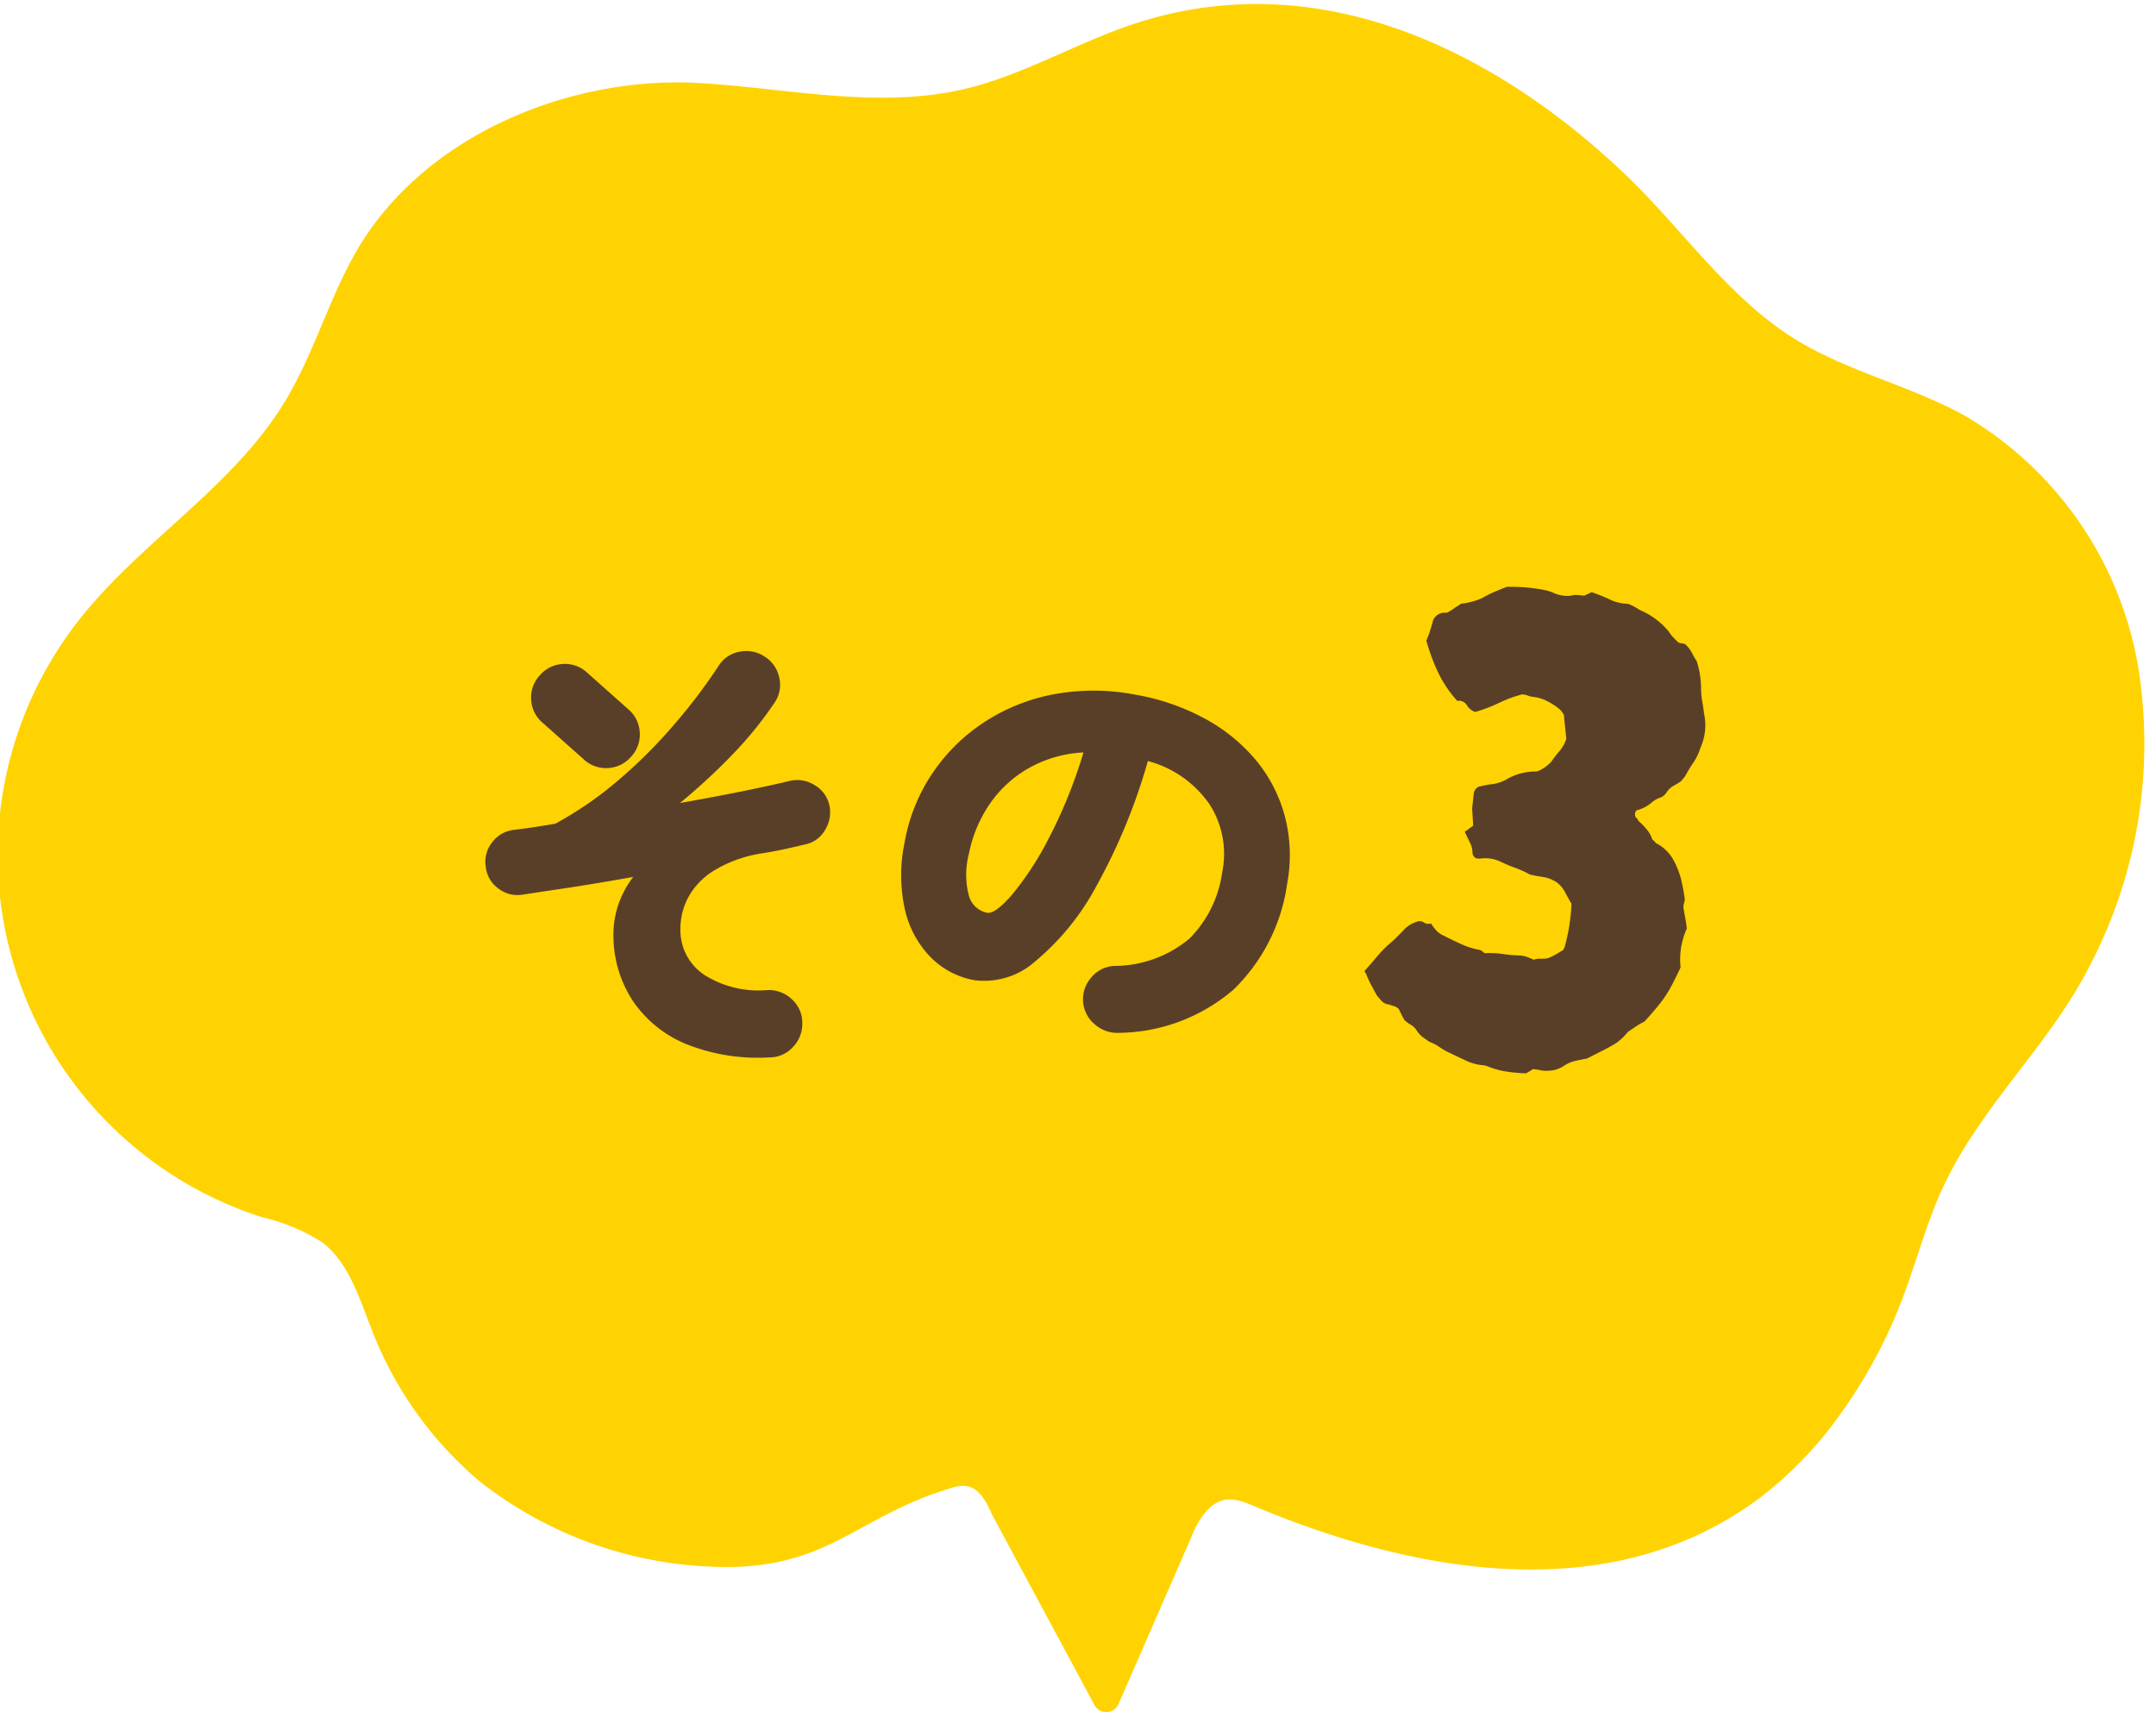
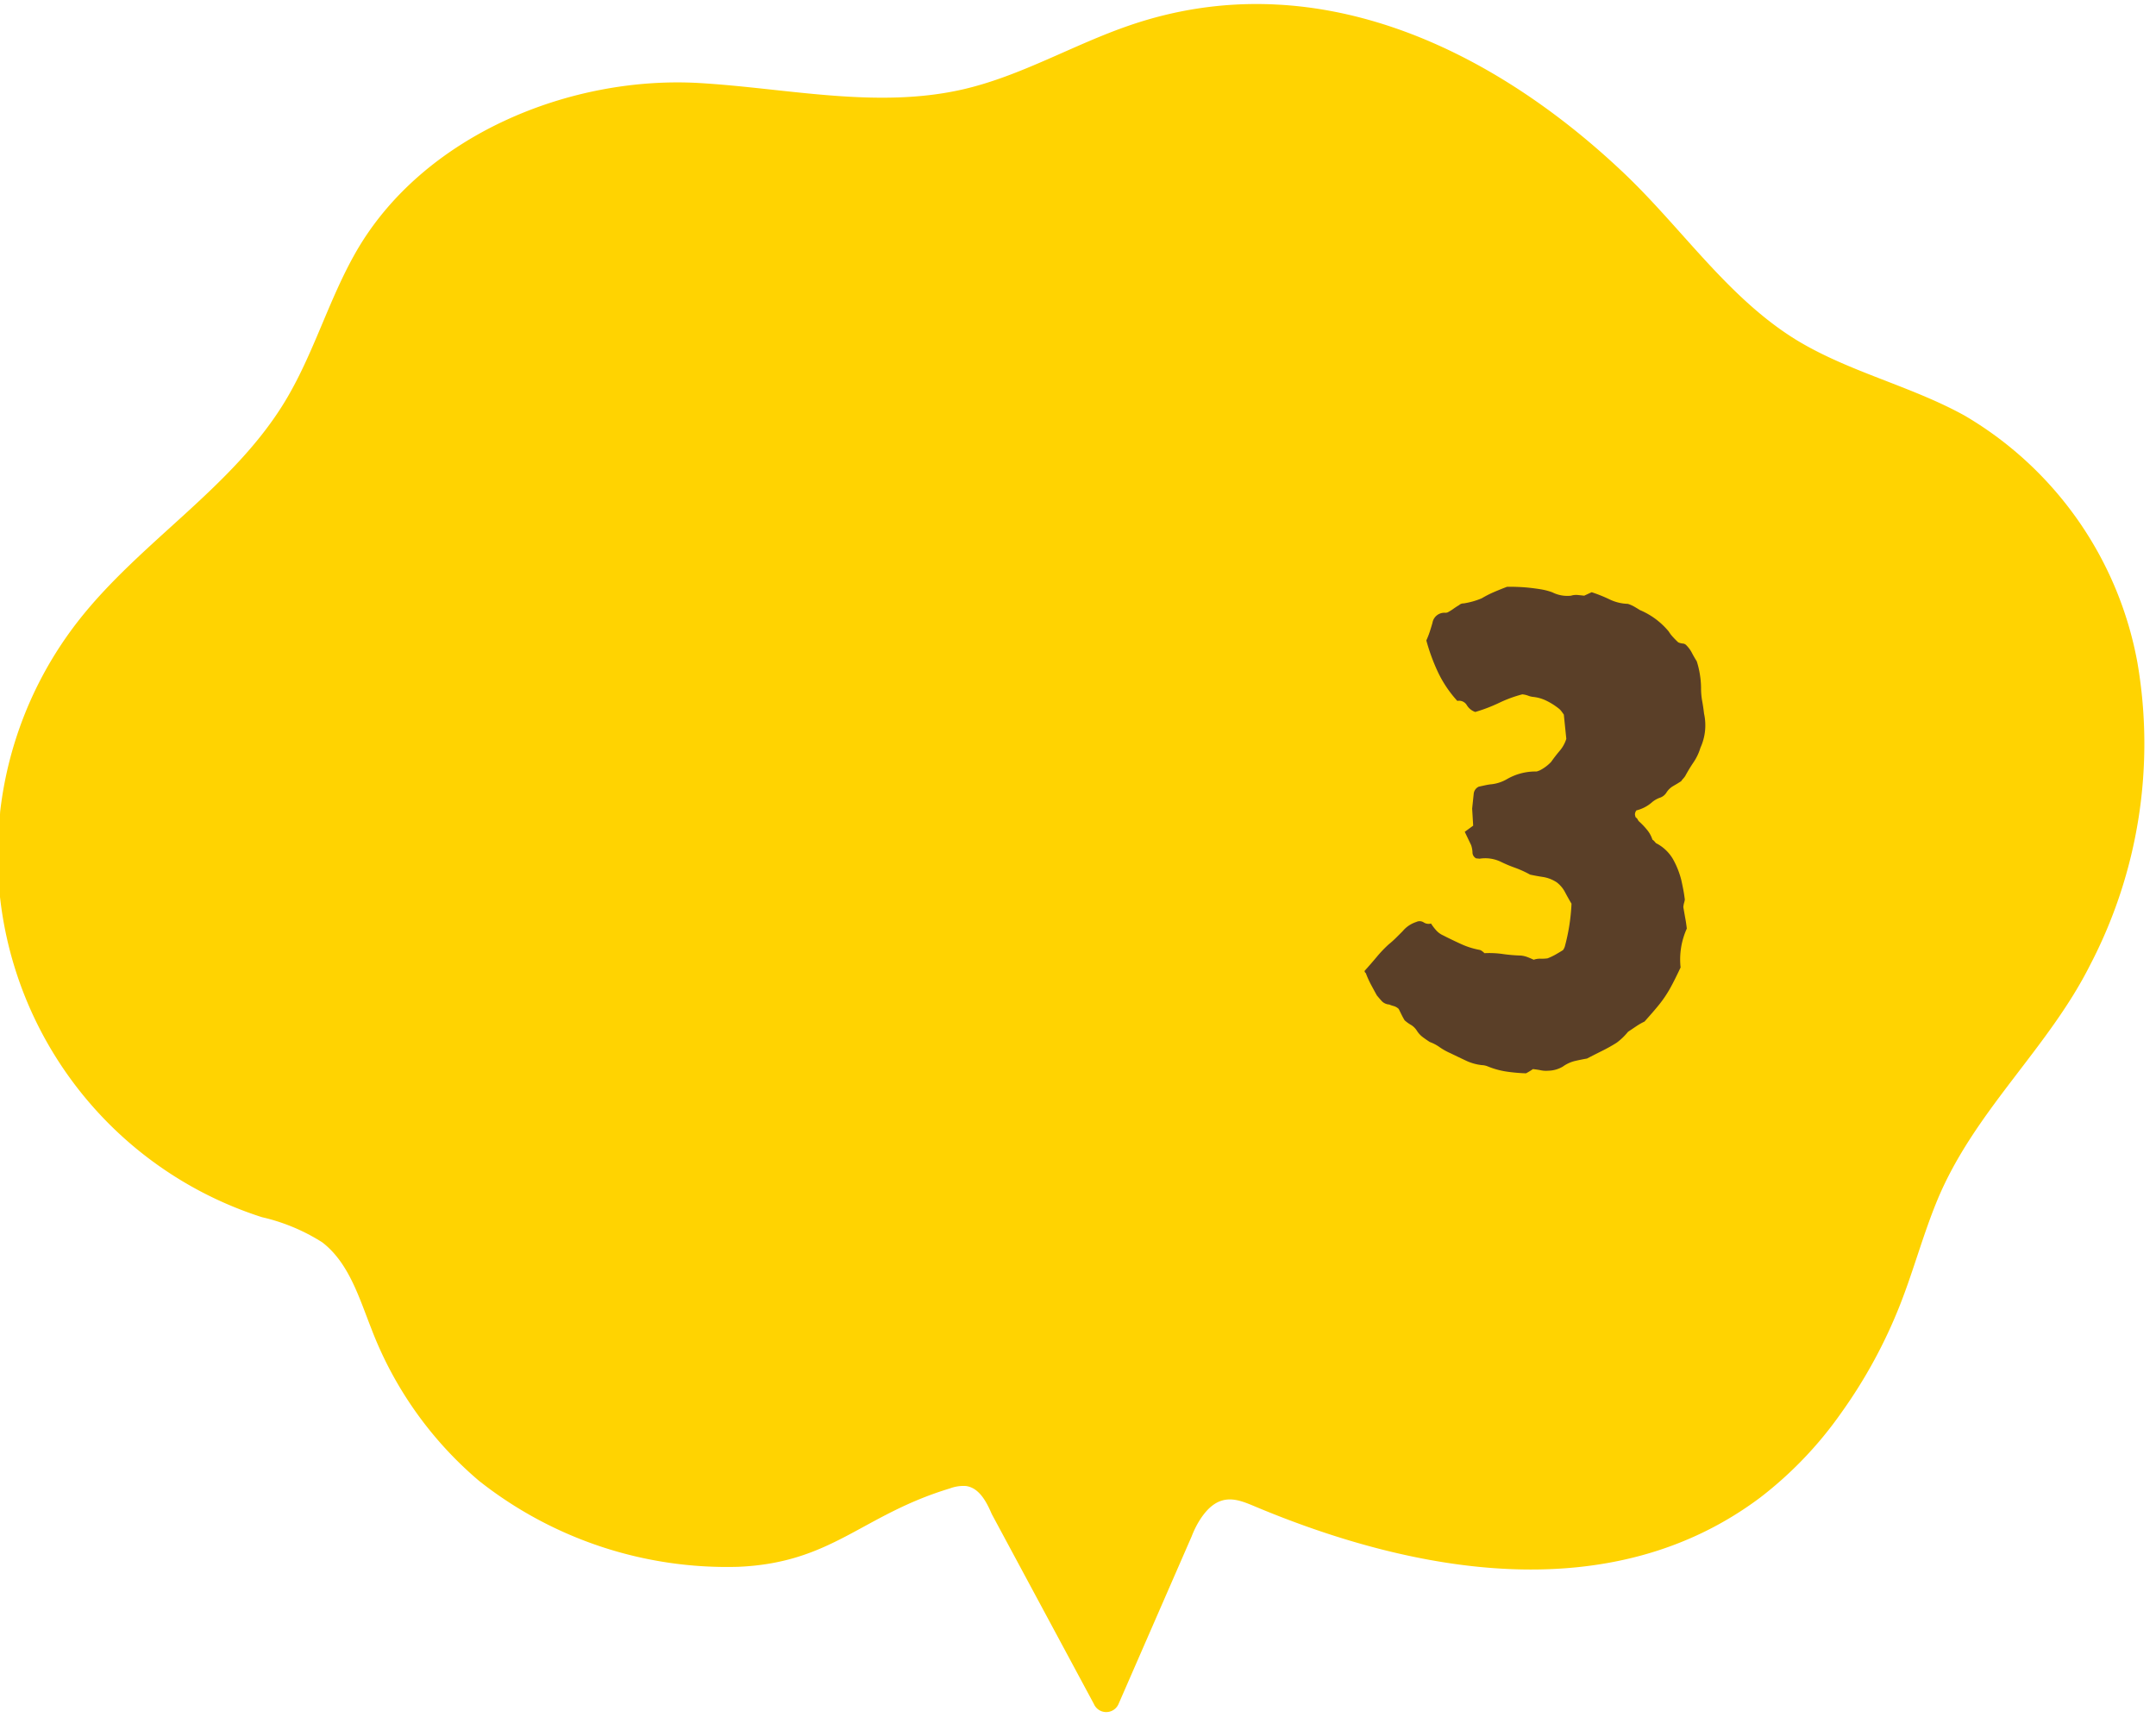
<svg xmlns="http://www.w3.org/2000/svg" width="86" height="69" viewBox="0 0 86 69">
  <defs>
    <clipPath id="clip-path">
      <rect id="Rectangle_65816" data-name="Rectangle 65816" width="86" height="69" transform="translate(1681 -6829)" fill="#fff" stroke="#707070" stroke-width="1" />
    </clipPath>
    <clipPath id="clip-path-2">
      <rect id="Rectangle_10522" data-name="Rectangle 10522" width="85.313" height="69.911" fill="#ffd301" />
    </clipPath>
  </defs>
  <g id="no-03_sp" transform="translate(-1681 6829)">
    <g id="Mask_Group_178955" data-name="Mask Group 178955" clip-path="url(#clip-path)">
      <g id="Group_178676" data-name="Group 178676" transform="translate(1682.828 -6831.391) rotate(3)">
        <g id="Mask_Group_178675" data-name="Mask Group 178675" clip-path="url(#clip-path-2)">
          <path id="Path_389525" data-name="Path 389525" d="M12.994,11.8c-.987,1.964-1.47,4.155-2.511,6.09-1.91,3.551-5.492,5.894-7.795,9.2a15.169,15.169,0,0,0,8.588,23.331,7.674,7.674,0,0,1,2.452.875c1.1.756,1.58,2.115,2.135,3.332a14.932,14.932,0,0,0,4.613,5.845,15.947,15.947,0,0,0,10.51,2.88c3.741-.361,4.795-2.317,8.268-3.567a1.5,1.5,0,0,1,.63-.126c.527.046.848.585,1.081,1.061l4.465,7.352a.536.536,0,0,0,.989-.065l2.559-6.82a3.813,3.813,0,0,1,.24-.575c.69-1.3,1.481-1.005,2.2-.748,6.575,2.364,14.443,3.351,20.134-1.412A15.438,15.438,0,0,0,74.6,54.907a19.94,19.94,0,0,0,2.136-4.494c.452-1.37.754-2.787,1.233-4.148,1.278-3.627,4.095-6.27,5.6-9.7a19.082,19.082,0,0,0,1.26-12.132,14.424,14.424,0,0,0-7.39-9.49c-2.231-1.089-4.755-1.508-6.931-2.7C67.7,10.692,65.724,8,63.278,5.93c-5.538-4.7-12.757-7.675-19.914-4.8-2.2.882-4.205,2.232-6.479,2.891C33.5,5,29.9,4.36,26.376,4.331,21.164,4.287,15.409,7,12.994,11.8" transform="translate(0 0)" fill="#ffd301" />
        </g>
      </g>
    </g>
    <g id="Group_183120" data-name="Group 183120" transform="translate(1062.443 -7360.968) rotate(9)">
      <g id="Group_178669" data-name="Group 178669" transform="translate(711.558 444.176) rotate(-8)">
-         <path id="Path_403723" data-name="Path 403723" d="M12.852,1.386A7.691,7.691,0,0,1,9.576.693,4.756,4.756,0,0,1,7.56-1.08,4.725,4.725,0,0,1,6.876-3.6a3.769,3.769,0,0,1,.918-2.484Q6.5-5.922,5.3-5.8l-1.953.189a1.23,1.23,0,0,1-.954-.3,1.216,1.216,0,0,1-.45-.873,1.247,1.247,0,0,1,.288-.954,1.265,1.265,0,0,1,.882-.468q.828-.054,1.692-.162A14.435,14.435,0,0,0,7.4-9.963a19.978,19.978,0,0,0,2.34-2.1,22.7,22.7,0,0,0,1.872-2.214,1.244,1.244,0,0,1,.873-.549,1.32,1.32,0,0,1,1,.243,1.294,1.294,0,0,1,.54.873,1.253,1.253,0,0,1-.252,1,14.951,14.951,0,0,1-1.764,1.953,24.277,24.277,0,0,1-2.2,1.827q1.332-.162,2.484-.333t1.926-.315a1.3,1.3,0,0,1,.972.207,1.251,1.251,0,0,1,.558.819,1.332,1.332,0,0,1-.207.981,1.18,1.18,0,0,1-.819.549q-.378.072-.819.144t-.945.126a5.154,5.154,0,0,0-1.989.612,2.844,2.844,0,0,0-1.08,1.071,2.724,2.724,0,0,0-.333,1.305,2.132,2.132,0,0,0,.873,1.737,4.048,4.048,0,0,0,2.475.729,1.335,1.335,0,0,1,.945.414,1.254,1.254,0,0,1,.369.954,1.335,1.335,0,0,1-.414.945A1.254,1.254,0,0,1,12.852,1.386ZM6.066-10.872,4.5-12.42a1.29,1.29,0,0,1-.4-.945,1.29,1.29,0,0,1,.4-.945,1.29,1.29,0,0,1,.945-.4,1.29,1.29,0,0,1,.945.4l1.566,1.548a1.29,1.29,0,0,1,.4.945,1.29,1.29,0,0,1-.4.945,1.29,1.29,0,0,1-.945.4A1.29,1.29,0,0,1,6.066-10.872Z" transform="matrix(0.998, -0.07, 0.07, 0.998, 3.445, 23.359)" fill="#5a3f28" />
-         <path id="Path_403722" data-name="Path 403722" d="M11.106.144A1.368,1.368,0,0,1,10.08-.009a1.3,1.3,0,0,1-.63-.819,1.319,1.319,0,0,1,.162-1.017,1.263,1.263,0,0,1,.81-.6A4.7,4.7,0,0,0,13.2-4.05a4.651,4.651,0,0,0,.819-2.826,3.655,3.655,0,0,0-.963-2.574,4.343,4.343,0,0,0-2.727-1.278A23.467,23.467,0,0,1,9.171-5.454,10.09,10.09,0,0,1,7.3-2.088,3.064,3.064,0,0,1,5.058-.918a3.254,3.254,0,0,1-1.872-.576,3.969,3.969,0,0,1-1.35-1.665,6.3,6.3,0,0,1-.5-2.655,7.152,7.152,0,0,1,.576-2.853,7.329,7.329,0,0,1,1.638-2.376,7.623,7.623,0,0,1,2.529-1.62,8.7,8.7,0,0,1,3.249-.585,9.037,9.037,0,0,1,2.943.459,6.965,6.965,0,0,1,2.322,1.3A5.9,5.9,0,0,1,16.11-9.468a6.111,6.111,0,0,1,.54,2.592,7.291,7.291,0,0,1-1.368,4.527A7.123,7.123,0,0,1,11.106.144Zm-6.03-3.8q.306,0,.828-.855A12.192,12.192,0,0,0,6.948-6.93a19.555,19.555,0,0,0,.792-3.69A4.957,4.957,0,0,0,5.652-9.585a4.689,4.689,0,0,0-1.269,1.71A5.3,5.3,0,0,0,3.942-5.85a3.268,3.268,0,0,0,.3,1.674A.948.948,0,0,0,5.076-3.654Z" transform="translate(19.361 20.741) rotate(9)" fill="#5a3f28" />
-       </g>
+         </g>
      <path id="Path_403721" data-name="Path 403721" d="M6.3-4.956a2.992,2.992,0,0,0-.084,1.568q-.224.644-.364.952a4.769,4.769,0,0,1-.308.574q-.168.266-.532.77a2.5,2.5,0,0,0-.294.21L4.4-.616A2.454,2.454,0,0,1,4-.14q-.252.2-.532.378T2.884.616q-.2.056-.448.14a1.39,1.39,0,0,0-.476.28,1.183,1.183,0,0,1-.56.224,1.021,1.021,0,0,1-.294.014Q.952,1.26.784,1.26q-.028.028-.1.084t-.154.112a6.728,6.728,0,0,1-.756.014,3.27,3.27,0,0,1-.784-.126.7.7,0,0,0-.252-.028A1.99,1.99,0,0,1-1.918,1.2q-.322-.112-.63-.224A2.488,2.488,0,0,1-3,.784a1.648,1.648,0,0,0-.42-.168Q-3.584.532-3.724.448A.947.947,0,0,1-3.976.224a.719.719,0,0,0-.266-.21A1.425,1.425,0,0,1-4.508-.14q-.084-.112-.154-.224t-.126-.2A.47.47,0,0,0-5-.658,1.04,1.04,0,0,1-5.18-.7a.452.452,0,0,1-.308-.1q-.112-.1-.224-.21-.14-.2-.28-.406a4.034,4.034,0,0,1-.252-.434A.09.09,0,0,1-6.3-1.932q.224-.308.42-.6a4.969,4.969,0,0,1,.42-.546q.14-.14.266-.294t.238-.294a1.173,1.173,0,0,1,.5-.42A.3.3,0,0,1-4.158-4.1a.361.361,0,0,0,.294.014,2.046,2.046,0,0,0,.238.252.834.834,0,0,0,.294.168q.364.14.742.266a3.094,3.094,0,0,0,.742.154.251.251,0,0,1,.126.042.542.542,0,0,1,.1.07A3.813,3.813,0,0,1-.9-3.178a6.318,6.318,0,0,0,.728-.014,1.041,1.041,0,0,1,.252.028q.112.028.28.084A.742.742,0,0,1,.63-3.15,1.772,1.772,0,0,0,.9-3.192,2.435,2.435,0,0,0,1.2-3.374q.14-.1.28-.21a.491.491,0,0,0,.056-.14A7.845,7.845,0,0,0,1.624-5.46q-.168-.224-.308-.434a1.187,1.187,0,0,0-.364-.35A1.4,1.4,0,0,0,.392-6.4Q.112-6.412-.14-6.44a4.148,4.148,0,0,0-.63-.21,5.473,5.473,0,0,1-.6-.182,1.434,1.434,0,0,0-.84-.028h-.14a.269.269,0,0,1-.168-.224,1,1,0,0,0-.084-.28l-.308-.5.308-.28-.112-.672v-.588a.351.351,0,0,1,.168-.308l.21-.07q.126-.042.238-.07a1.57,1.57,0,0,0,.644-.28,2.275,2.275,0,0,1,1.092-.42A.2.2,0,0,0-.28-10.57l.084-.042A1.643,1.643,0,0,0,.224-11q.14-.252.294-.476a1.345,1.345,0,0,0,.21-.5l-.2-.952L.42-13.048a.6.6,0,0,0-.14-.112A2.65,2.65,0,0,0-.21-13.4a1.568,1.568,0,0,0-.546-.1.761.761,0,0,1-.21-.028.876.876,0,0,0-.238-.028,5.144,5.144,0,0,0-.882.434,6.405,6.405,0,0,1-.91.462.643.643,0,0,1-.364-.238.357.357,0,0,0-.392-.126,4.67,4.67,0,0,1-.882-1.05,7.779,7.779,0,0,1-.6-1.218,3.415,3.415,0,0,0,.1-.364q.042-.2.07-.364a.481.481,0,0,1,.448-.448.249.249,0,0,0,.112-.028,1.959,1.959,0,0,0,.2-.154q.112-.1.224-.182a.242.242,0,0,1,.168-.084,3.042,3.042,0,0,0,.7-.28,4.155,4.155,0,0,1,.476-.308q.252-.14.476-.252.224-.028.448-.042t.42-.014q.252,0,.49.014a2.508,2.508,0,0,1,.462.07,1.325,1.325,0,0,0,.756.056.717.717,0,0,1,.266-.056H.84l.28-.168a5.739,5.739,0,0,1,.742.21,1.79,1.79,0,0,0,.742.1,1.262,1.262,0,0,1,.266.084q.126.056.238.112a3,3,0,0,1,1.232.728,1.378,1.378,0,0,0,.2.21q.112.1.224.182a.572.572,0,0,0,.182.028.208.208,0,0,1,.154.056,1.224,1.224,0,0,1,.252.28q.112.168.224.308a3.411,3.411,0,0,1,.182.518,3.6,3.6,0,0,1,.1.518,2.835,2.835,0,0,0,.1.518q.07.238.126.49a2.157,2.157,0,0,1,0,1.372,2.1,2.1,0,0,1-.21.6A6.211,6.211,0,0,0,5.6-11a.735.735,0,0,1-.07.112.736.736,0,0,0-.07.112q-.14.112-.294.224a.765.765,0,0,0-.238.28.491.491,0,0,1-.238.238,1.009,1.009,0,0,0-.294.21,1.467,1.467,0,0,1-.588.392.272.272,0,0,0-.042.168.547.547,0,0,0,.042.112.211.211,0,0,1,.084.07.459.459,0,0,0,.056.07,2.886,2.886,0,0,1,.364.308,1.163,1.163,0,0,1,.252.364.439.439,0,0,1,.112.084q.056.056.084.056a1.657,1.657,0,0,1,.7.546,3.4,3.4,0,0,1,.42.8q.056.168.112.35T6.1-6.1a.649.649,0,0,1-.014.126.96.96,0,0,0-.014.182l.112.392Q6.244-5.208,6.3-4.956Z" transform="matrix(0.999, -0.052, 0.052, 0.999, 760.374, 459.991)" fill="#5a3f28" />
    </g>
  </g>
</svg>